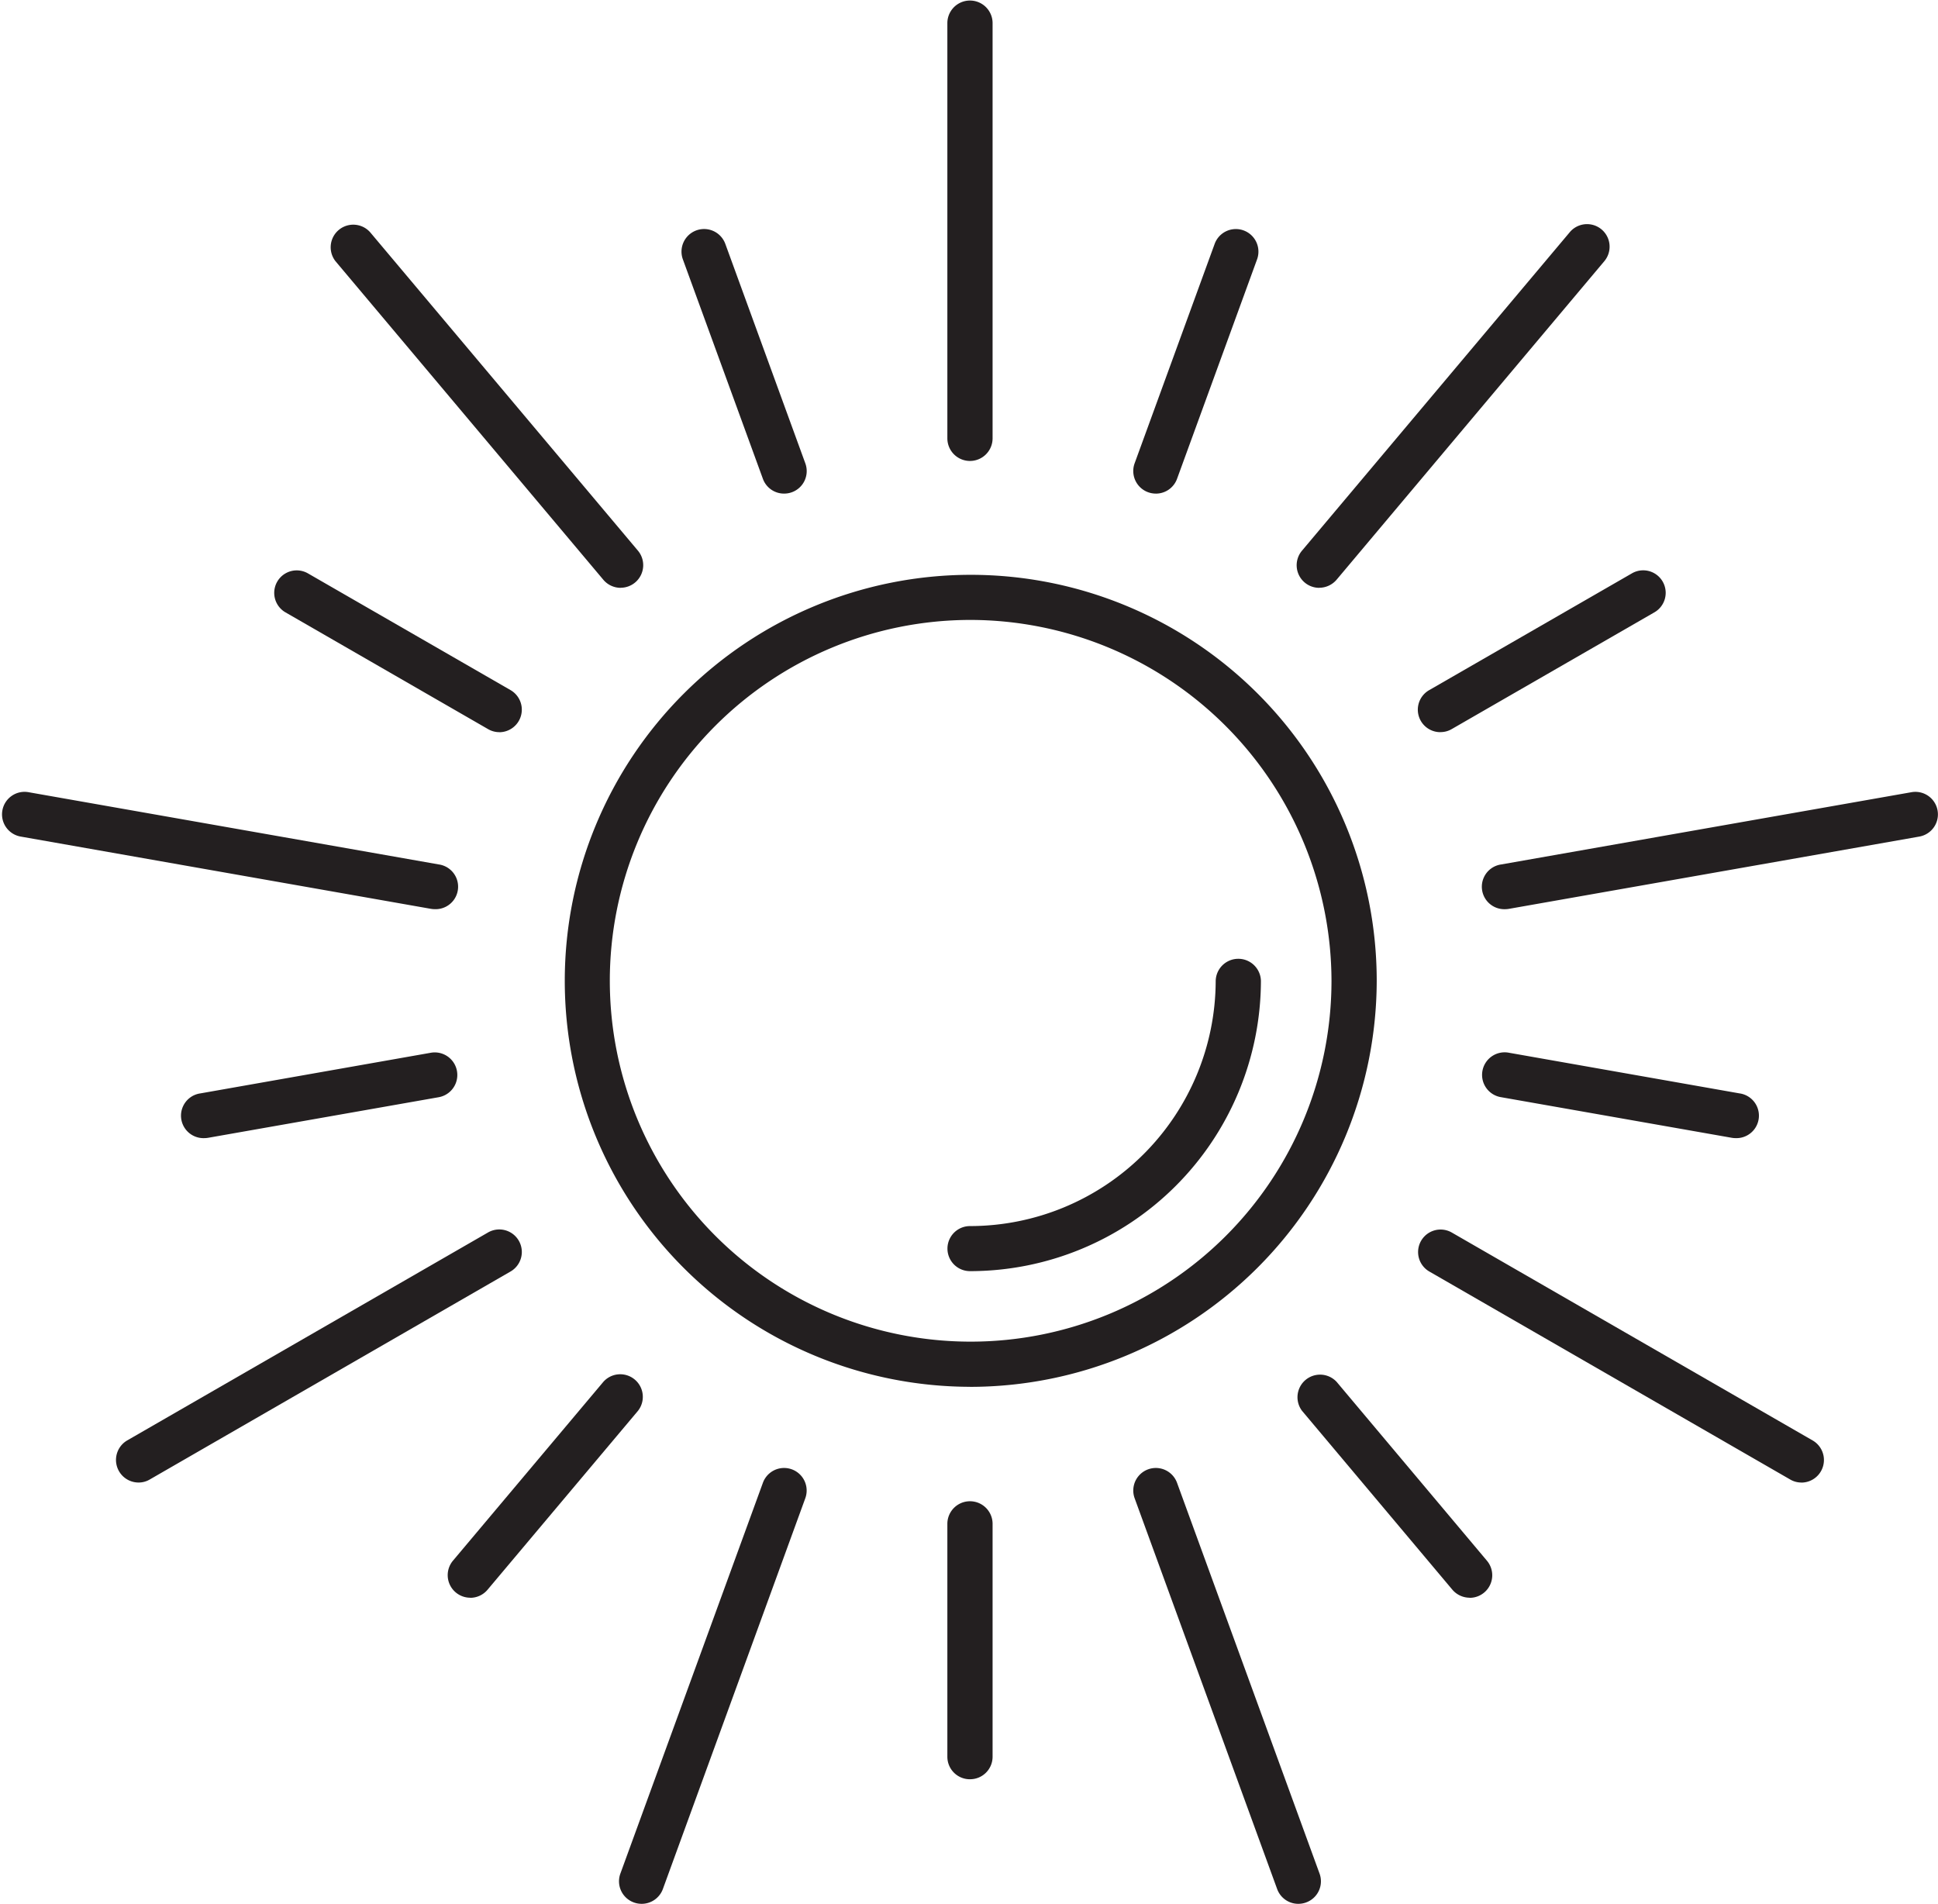
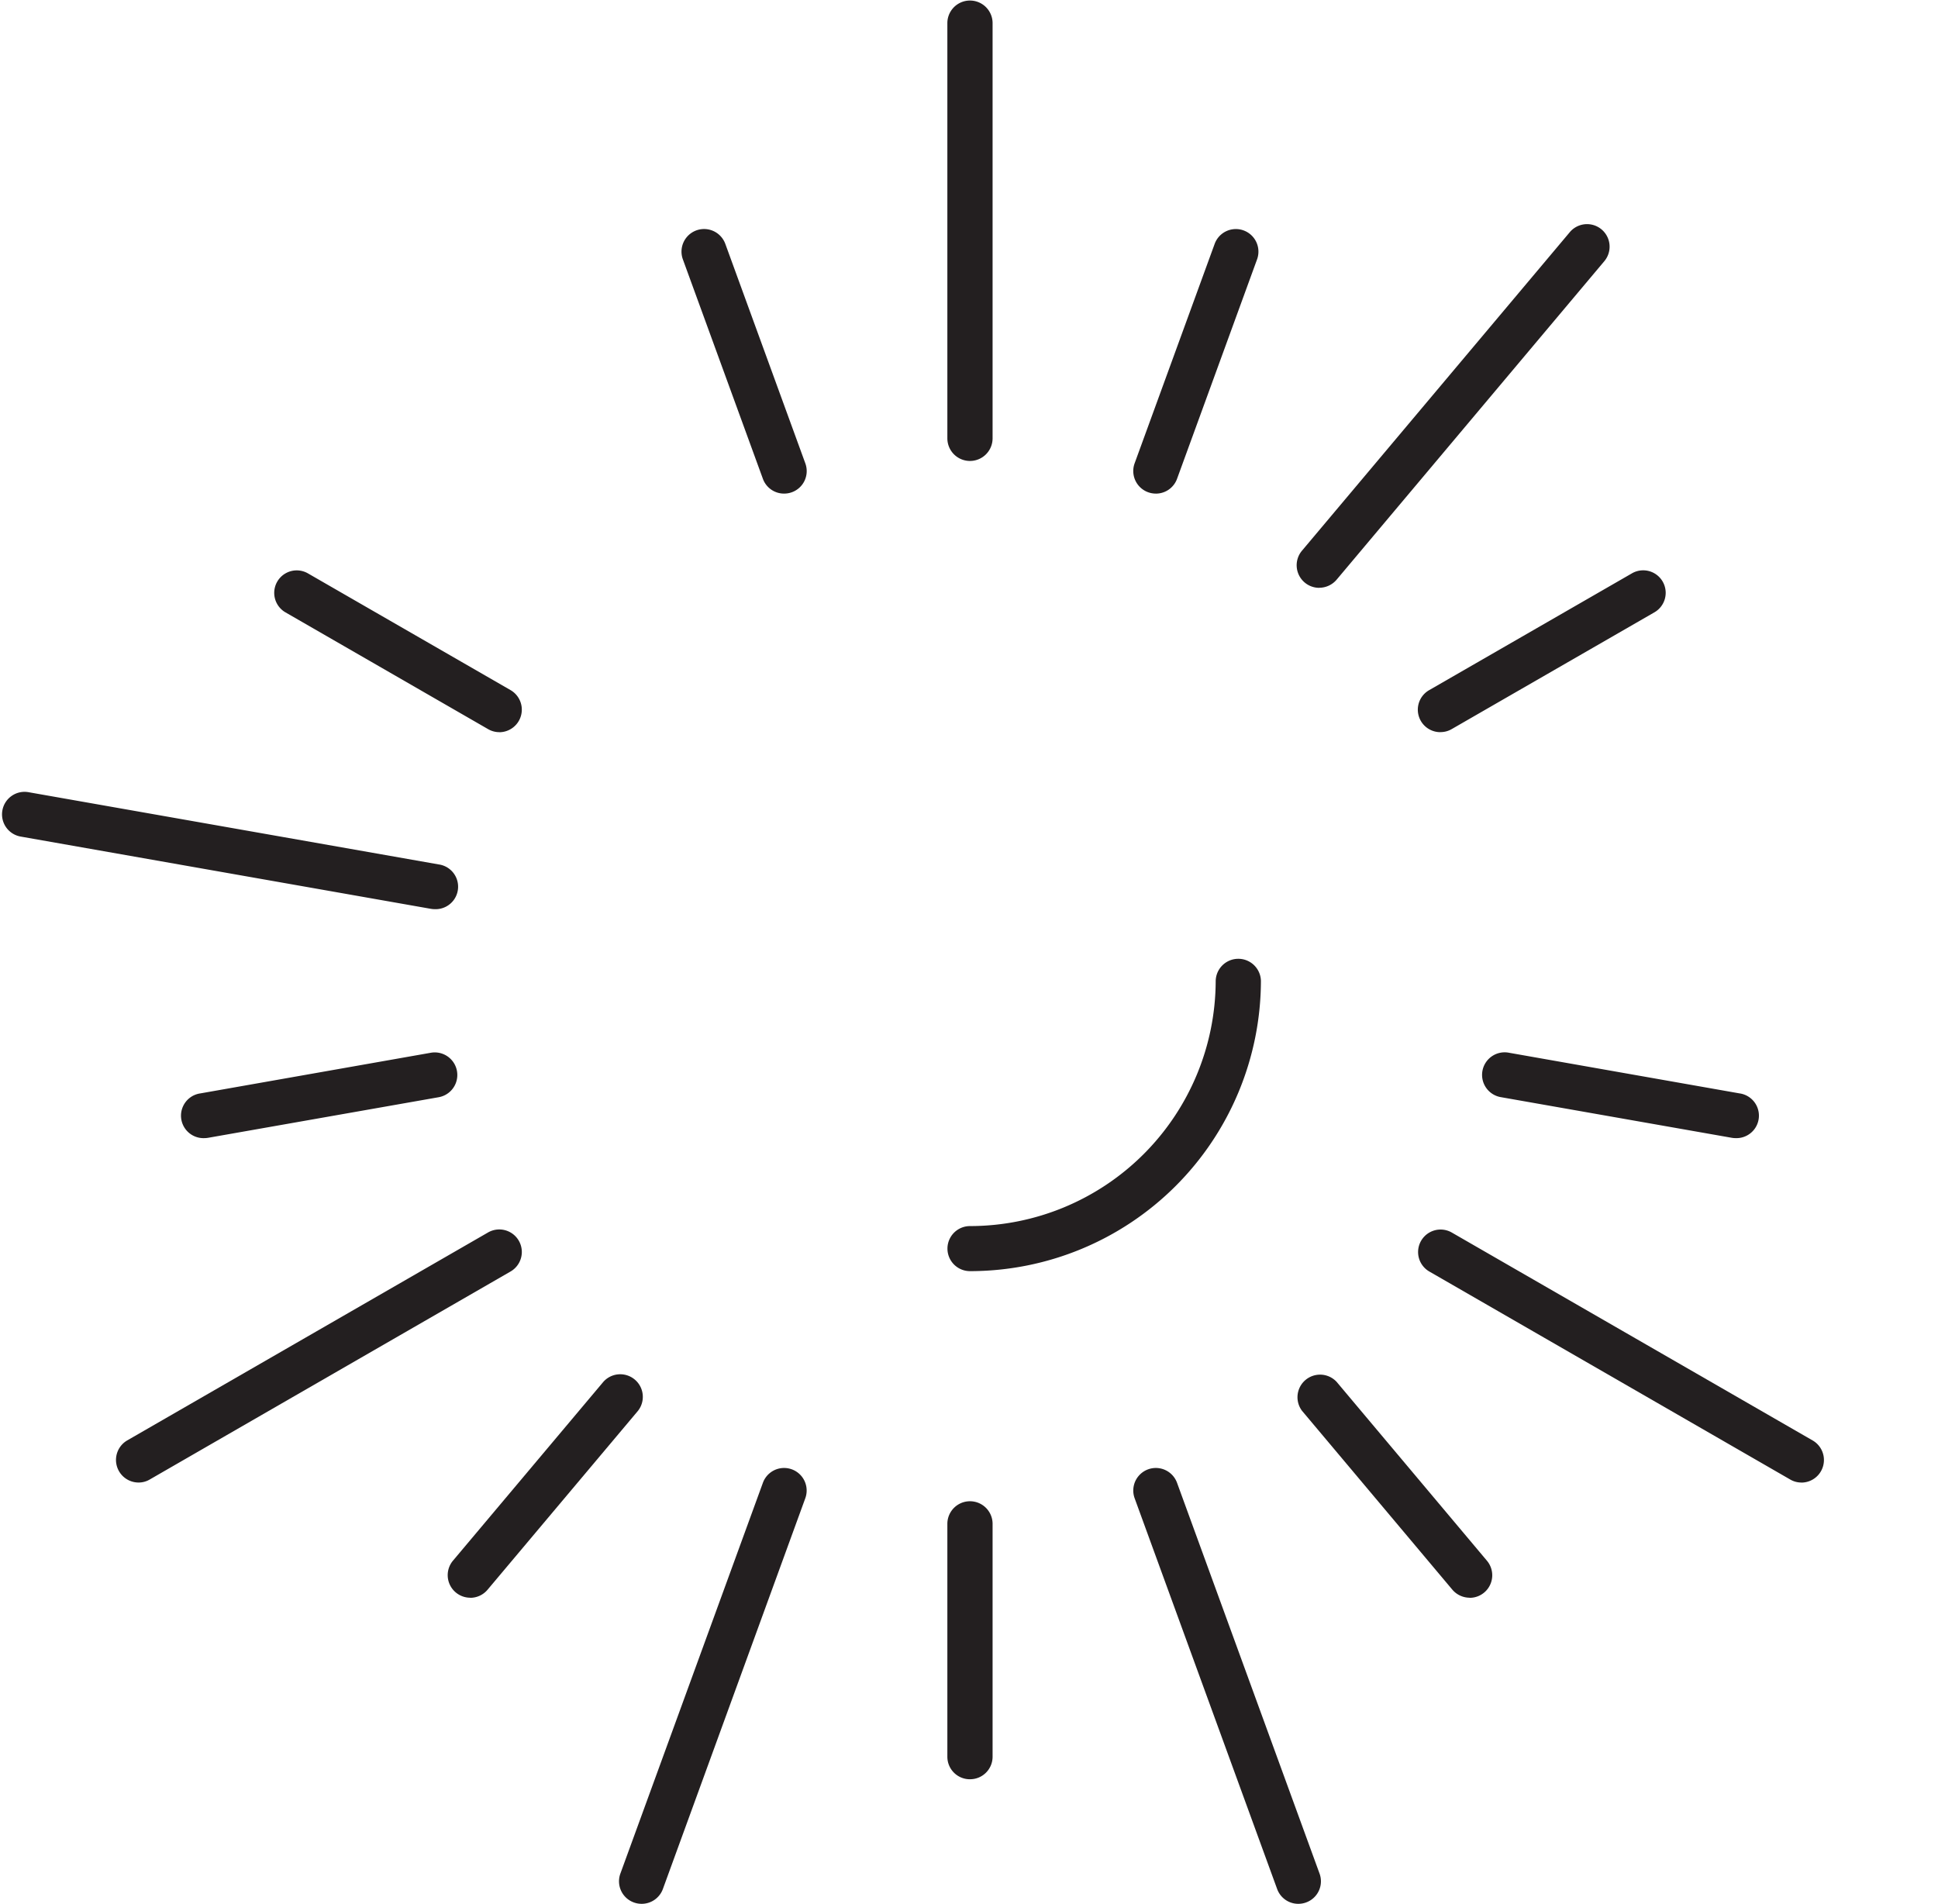
<svg xmlns="http://www.w3.org/2000/svg" width="129.287" height="127" viewBox="0 0 129.287 127">
  <defs>
    <clipPath id="clip-path">
      <path id="Path_160" data-name="Path 160" d="M292.137,208H322.8v8.191h-30.66Zm0,0" transform="translate(-292.137 -208)" />
    </clipPath>
  </defs>
  <g id="Group_213" data-name="Group 213" transform="translate(0)">
    <path id="Path_152" data-name="Path 152" d="M447.962,110.452a1.508,1.508,0,0,1-1.509-1.507V81.209a1.509,1.509,0,0,1,3.017,0v27.736a1.509,1.509,0,0,1-1.508,1.507" transform="translate(-383.253 -79.703)" fill="#231f20" />
    <path id="Path_153" data-name="Path 153" d="M478.232,134.664a1.506,1.506,0,0,1-1.413-2.019l5.339-14.638a1.506,1.506,0,0,1,2.83,1.032l-5.339,14.64a1.5,1.5,0,0,1-1.417.986" transform="translate(-401.127 -101.737)" fill="#231f20" />
-     <path id="Path_154" data-name="Path 154" d="M365.309,140.478a1.517,1.517,0,0,1-1.155-.539l-17.865-21.246a1.507,1.507,0,0,1,2.31-1.934L366.464,138a1.507,1.507,0,0,1-1.155,2.473" transform="translate(-323.905 -101.265)" fill="#231f20" />
    <path id="Path_155" data-name="Path 155" d="M409.989,134.664a1.5,1.5,0,0,1-1.413-.986l-5.339-14.64a1.507,1.507,0,0,1,2.832-1.032l5.337,14.638a1.5,1.5,0,0,1-1.417,2.019" transform="translate(-357.682 -101.737)" fill="#231f20" />
    <path id="Path_156" data-name="Path 156" d="M504.861,140.478A1.507,1.507,0,0,1,503.706,138l17.865-21.246a1.5,1.5,0,1,1,2.305,1.934l-17.859,21.246a1.522,1.522,0,0,1-1.157.539" transform="translate(-416.849 -101.265)" fill="#231f20" />
-     <path id="Path_157" data-name="Path 157" d="M411.018,176.34a24.072,24.072,0,1,0,24.116,24.076A24.127,24.127,0,0,0,411.018,176.34Zm0,51.157a27.083,27.083,0,1,1,27.133-27.082A27.142,27.142,0,0,1,411.018,227.5" transform="translate(-346.308 -134.986)" fill="#231f20" />
    <path id="Path_158" data-name="Path 158" d="M447.962,256.654a1.5,1.5,0,1,1,0-3.006,16.4,16.4,0,0,0,16.392-16.36,1.509,1.509,0,0,1,3.017,0,19.408,19.408,0,0,1-19.409,19.366" transform="translate(-383.253 -171.859)" fill="#231f20" />
    <g id="Group_212" data-name="Group 212" transform="translate(0 52.544)" clip-path="url(#clip-path)">
      <path id="Path_159" data-name="Path 159" d="M321.334,216.506a1.646,1.646,0,0,1-.267-.024l-27.365-4.82a1.5,1.5,0,1,1,.525-2.96l27.365,4.819a1.5,1.5,0,0,1-.258,2.985" transform="translate(-292.326 -208.401)" fill="#231f20" />
    </g>
    <path id="Path_161" data-name="Path 161" d="M351.815,183.388a1.485,1.485,0,0,1-.757-.206l-13.51-7.785a1.5,1.5,0,1,1,1.5-2.6l13.515,7.786a1.506,1.506,0,0,1-.752,2.809" transform="translate(-318.503 -134.547)" fill="#231f20" />
    <path id="Path_162" data-name="Path 162" d="M312.539,296.841a1.507,1.507,0,0,1-.758-2.81l24.066-13.869a1.5,1.5,0,1,1,1.509,2.6L313.29,296.635a1.458,1.458,0,0,1-.75.206" transform="translate(-303.293 -197.945)" fill="#231f20" />
    <path id="Path_163" data-name="Path 163" d="M323.258,256.839a1.5,1.5,0,0,1-.263-2.985l15.368-2.71a1.506,1.506,0,0,1,.525,2.966l-15.368,2.705a1.625,1.625,0,0,1-.262.024" transform="translate(-309.623 -180.917)" fill="#231f20" />
    <path id="Path_164" data-name="Path 164" d="M394.475,347.883a1.521,1.521,0,0,1-.514-.091,1.5,1.5,0,0,1-.9-1.928l9.506-26.064a1.505,1.505,0,0,1,2.83,1.027l-9.5,26.064a1.507,1.507,0,0,1-1.419.992" transform="translate(-351.674 -220.883)" fill="#231f20" />
    <path id="Path_165" data-name="Path 165" d="M366.563,318.4a1.505,1.505,0,0,1-1.15-2.472L375.444,304a1.507,1.507,0,0,1,2.31,1.934l-10.036,11.935a1.506,1.506,0,0,1-1.155.537" transform="translate(-335.194 -211.82)" fill="#231f20" />
    <path id="Path_166" data-name="Path 166" d="M487.743,347.883a1.5,1.5,0,0,1-1.417-.992l-9.506-26.064a1.505,1.505,0,0,1,2.83-1.027l9.506,26.064a1.5,1.5,0,0,1-.9,1.928,1.522,1.522,0,0,1-.514.091" transform="translate(-401.127 -220.883)" fill="#231f20" />
    <path id="Path_167" data-name="Path 167" d="M447.962,342.721a1.5,1.5,0,0,1-1.509-1.5V325.646a1.509,1.509,0,0,1,3.017,0v15.574a1.5,1.5,0,0,1-1.508,1.5" transform="translate(-383.253 -224.031)" fill="#231f20" />
    <path id="Path_168" data-name="Path 168" d="M548.69,296.841a1.46,1.46,0,0,1-.752-.206l-24.066-13.869a1.5,1.5,0,1,1,1.5-2.6l24.071,13.869a1.506,1.506,0,0,1-.756,2.81" transform="translate(-428.518 -197.945)" fill="#231f20" />
    <path id="Path_169" data-name="Path 169" d="M514.892,318.4a1.522,1.522,0,0,1-1.155-.537l-10.031-11.935A1.507,1.507,0,0,1,506.017,304l10.03,11.935a1.505,1.505,0,0,1-1.155,2.472" transform="translate(-416.849 -211.82)" fill="#231f20" />
-     <path id="Path_170" data-name="Path 170" d="M535.134,216.506a1.5,1.5,0,0,1-.258-2.985l27.365-4.819a1.5,1.5,0,1,1,.525,2.96l-27.37,4.82a1.532,1.532,0,0,1-.262.024" transform="translate(-434.725 -155.856)" fill="#231f20" />
    <path id="Path_171" data-name="Path 171" d="M550.507,256.839a1.585,1.585,0,0,1-.263-.024l-15.368-2.705a1.506,1.506,0,1,1,.52-2.966l15.373,2.71a1.5,1.5,0,0,1-.262,2.985" transform="translate(-434.725 -180.917)" fill="#231f20" />
    <path id="Path_172" data-name="Path 172" d="M524.623,183.388a1.5,1.5,0,0,1-.752-2.809l13.517-7.786a1.5,1.5,0,0,1,1.5,2.6l-13.515,7.785a1.464,1.464,0,0,1-.752.206" transform="translate(-428.518 -134.547)" fill="#231f20" />
  </g>
</svg>